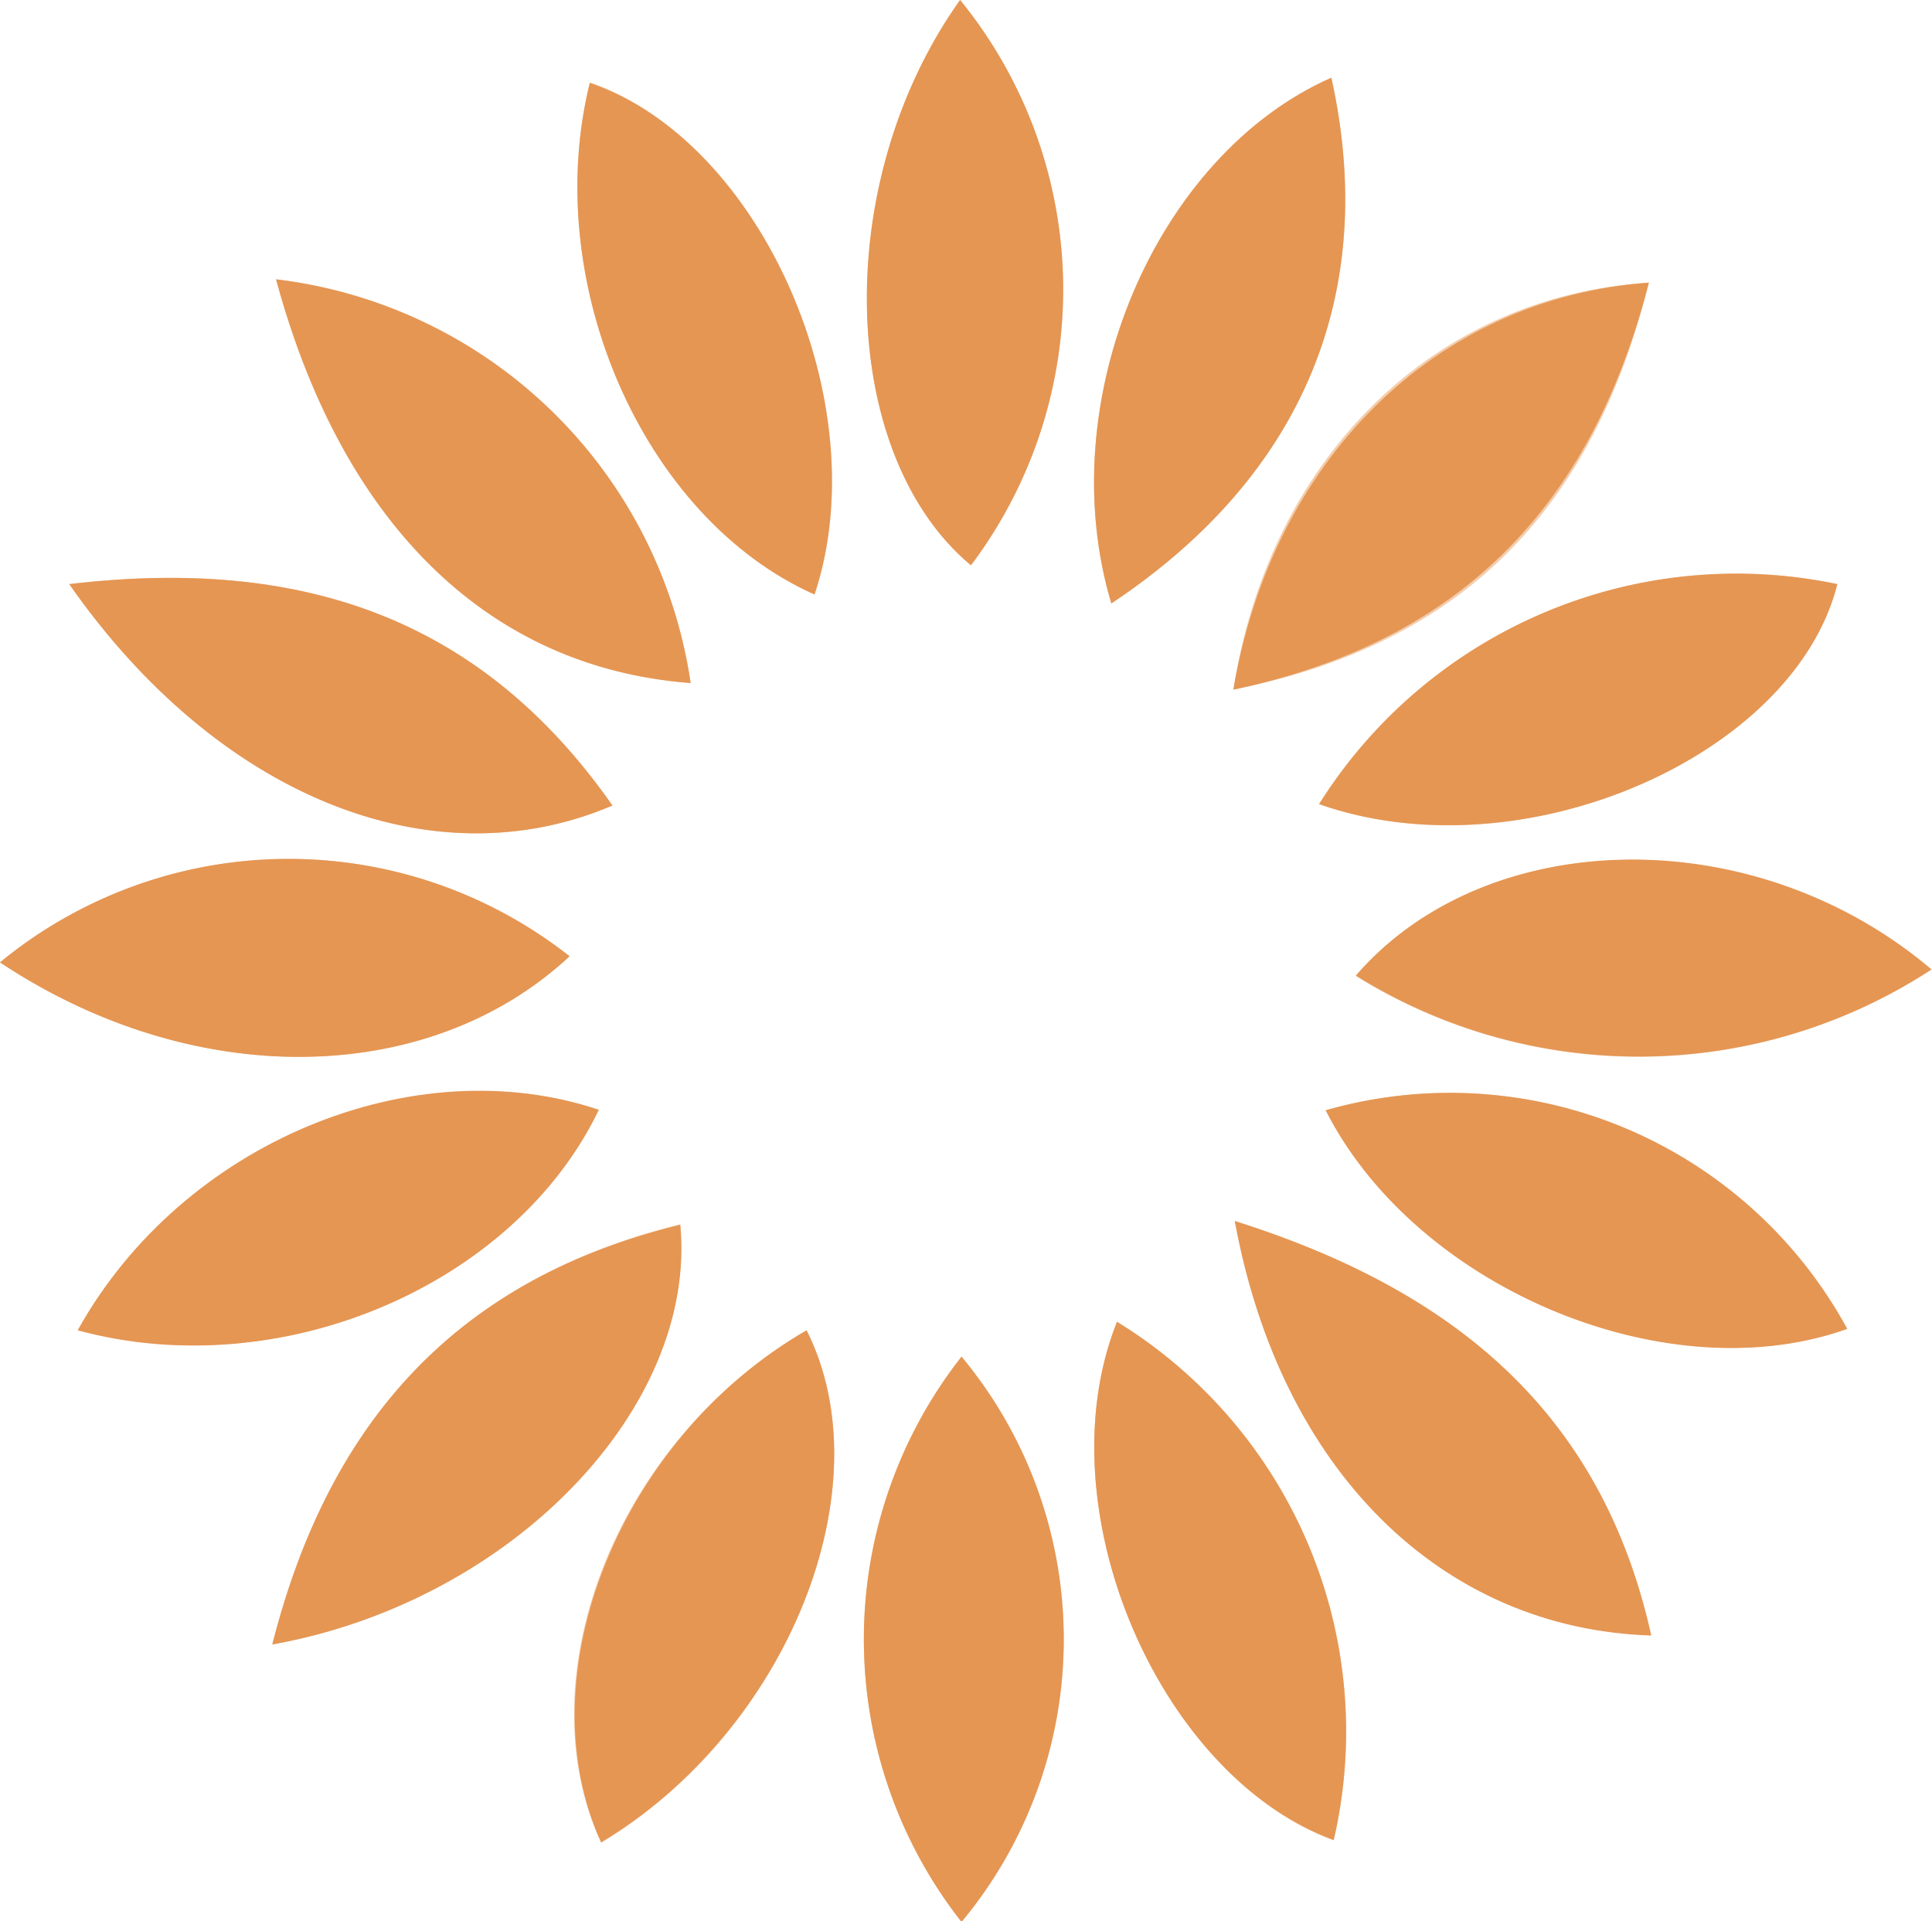
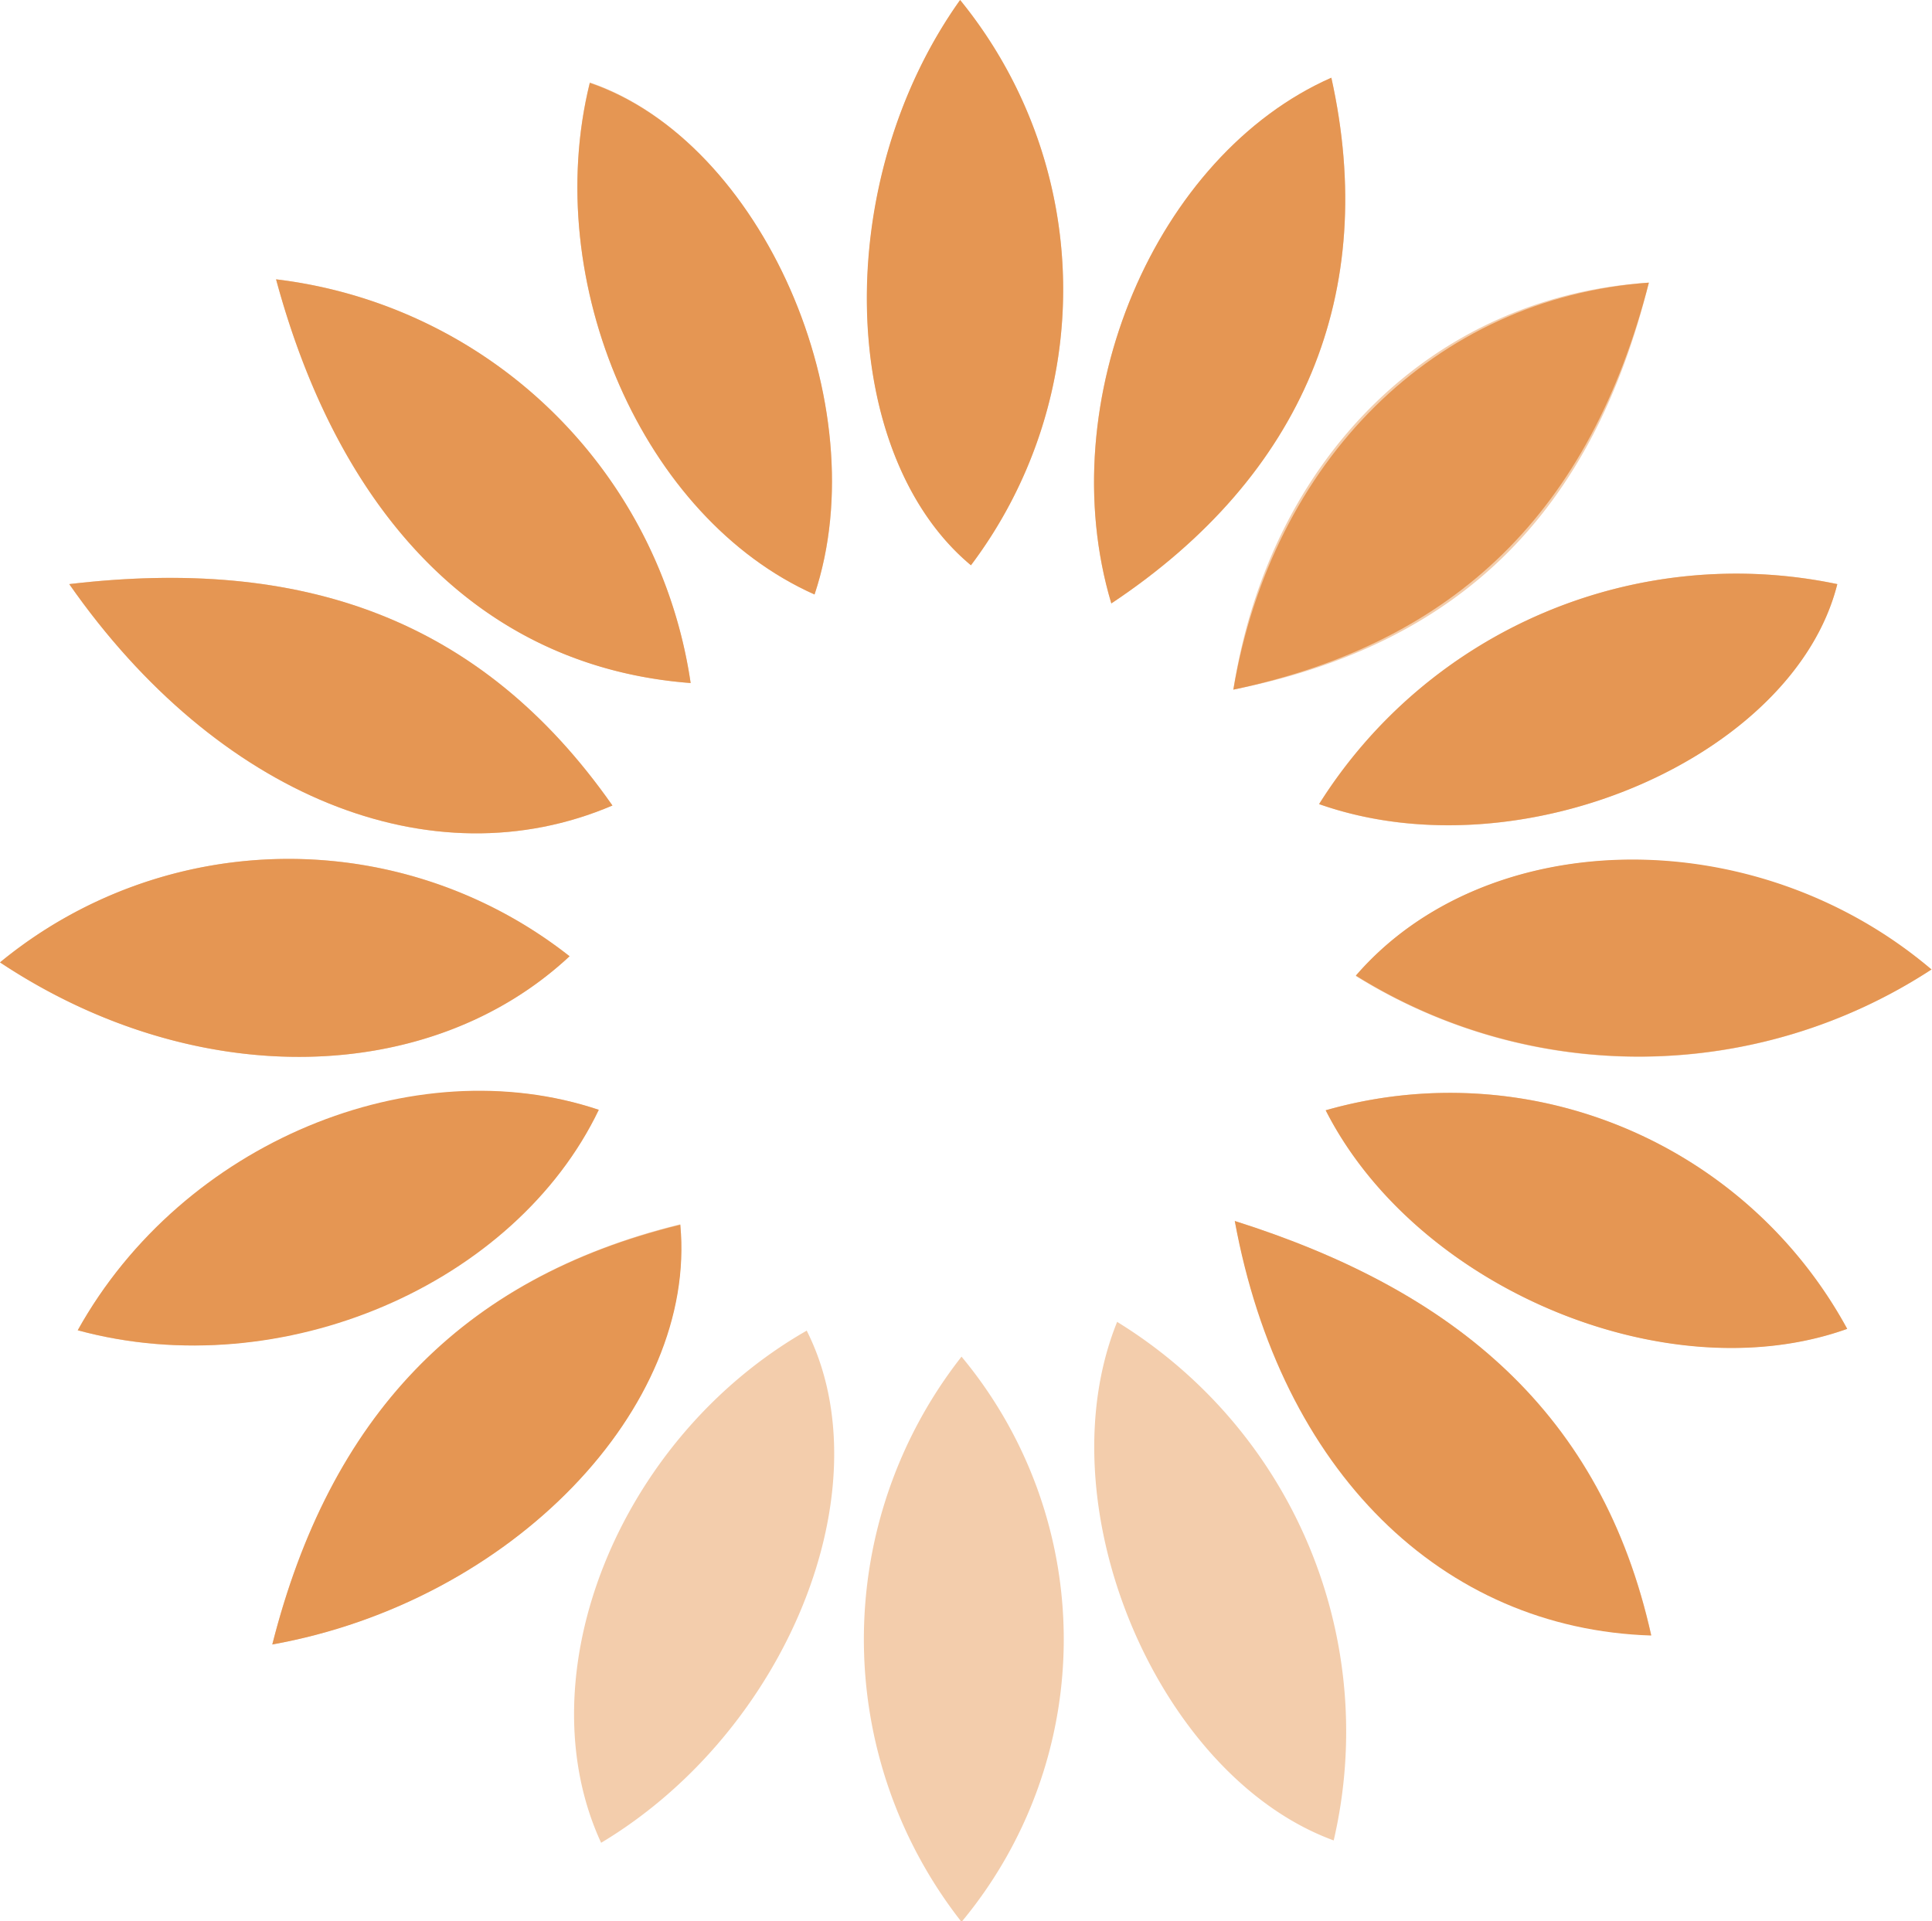
<svg xmlns="http://www.w3.org/2000/svg" viewBox="0 0 41.01 40.78">
  <defs>
    <style>.cls-1,.cls-2{fill:#e59653;}.cls-1{opacity:0.48;}</style>
  </defs>
  <title>Asset 24</title>
  <g id="Layer_2" data-name="Layer 2">
    <g id="Layer_1-2" data-name="Layer 1">
      <g id="_Group_" data-name="&lt;Group&gt;">
        <path id="_Compound_Path_" data-name="&lt;Compound Path&gt;" class="cls-1" d="M28.14,23.57c1.92,3.78,7.24,6,11.07,4.64A9.6,9.6,0,0,0,28.14,23.57ZM17.29,12.62c1.34-4-1.12-9.62-4.77-10.87C11.47,6,13.65,11,17.29,12.62ZM1.47,12.4c3.14,4.5,7.69,6.34,11.53,4.7C10.2,13.1,6.38,11.82,1.47,12.4ZM35,6c-4.6.29-8.06,3.75-8.82,8.64C31,13.68,33.8,10.87,35,6ZM5.86,5.93c1.42,5.25,4.54,8.24,8.8,8.57A10.11,10.11,0,0,0,5.86,5.93ZM0,20.43c4.14,2.75,9.12,2.64,12.09-.13A9.64,9.64,0,0,0,0,20.43Zm41,.16c-3.79-3.2-9.47-3.07-12.22.13A11.36,11.36,0,0,0,41,20.58ZM5.78,34.91c5.09-.93,9-5,8.66-8.92C9.77,27.14,7,30.1,5.78,34.91Zm20.43-9c1,5.29,4.4,8.66,8.84,8.8C34,30,30.89,27.4,26.21,25.92ZM1.65,28.24c4.31,1.18,9.29-1,11.06-4.68C8.78,22.25,3.87,24.28,1.65,28.24ZM23.59,12.81c4.09-2.72,5.68-6.61,4.67-11.16C24.54,3.29,22.3,8.5,23.59,12.81ZM28,17.07c4.29,1.52,10.06-1,11-4.67A10.46,10.46,0,0,0,28,17.07ZM20.41,28.8a9.72,9.72,0,0,0,0,12A9.38,9.38,0,0,0,20.41,28.8Zm3.3-.73c-1.57,3.9.88,9.64,4.6,11A10.21,10.21,0,0,0,23.71,28.06Zm-6.59.18c-4,2.29-6,7.32-4.36,10.87C16.73,36.74,18.8,31.56,17.12,28.24ZM20.38,0c-2.75,3.87-2.59,9.65.23,12A9.73,9.73,0,0,0,20.38,0Z" />
        <path id="_Path_" data-name="&lt;Path&gt;" class="cls-2" d="M28.14,23.57a9.6,9.6,0,0,1,11.07,4.64C35.39,29.58,30.06,27.35,28.14,23.57Z" />
        <path id="_Path_2" data-name="&lt;Path&gt;" class="cls-2" d="M17.29,12.62C13.65,11,11.47,6,12.52,1.76,16.17,3,18.63,8.59,17.29,12.62Z" />
        <path id="_Path_3" data-name="&lt;Path&gt;" class="cls-2" d="M1.47,12.4c4.91-.58,8.73.7,11.53,4.7C9.16,18.74,4.61,16.9,1.47,12.4Z" />
        <path id="_Path_4" data-name="&lt;Path&gt;" class="cls-2" d="M35,6c-1.24,4.83-4.08,7.64-8.82,8.64C27,9.79,30.45,6.33,35,6Z" />
        <path id="_Path_5" data-name="&lt;Path&gt;" class="cls-2" d="M5.86,5.93a10.11,10.11,0,0,1,8.8,8.57C10.41,14.18,7.28,11.18,5.86,5.93Z" />
        <path id="_Path_6" data-name="&lt;Path&gt;" class="cls-2" d="M0,20.43a9.64,9.64,0,0,1,12.09-.13C9.12,23.07,4.14,23.18,0,20.43Z" />
        <path id="_Path_7" data-name="&lt;Path&gt;" class="cls-2" d="M41,20.58a11.36,11.36,0,0,1-12.22.13C31.54,17.52,37.23,17.38,41,20.58Z" />
        <path id="_Path_8" data-name="&lt;Path&gt;" class="cls-2" d="M5.78,34.91C7,30.1,9.77,27.14,14.44,26,14.81,29.87,10.87,34,5.78,34.91Z" />
        <path id="_Path_9" data-name="&lt;Path&gt;" class="cls-2" d="M26.21,25.92C30.89,27.4,34,30,35.05,34.72,30.6,34.58,27.18,31.22,26.21,25.92Z" />
        <path id="_Path_10" data-name="&lt;Path&gt;" class="cls-2" d="M1.65,28.24c2.22-4,7.14-6,11.06-4.68C10.94,27.26,6,29.42,1.65,28.24Z" />
-         <path id="_Path_11" data-name="&lt;Path&gt;" class="cls-2" d="M23.59,12.81c-1.29-4.31.95-9.52,4.67-11.16C29.27,6.2,27.68,10.09,23.59,12.81Z" />
+         <path id="_Path_11" data-name="&lt;Path&gt;" class="cls-2" d="M23.59,12.81c-1.29-4.31.95-9.52,4.67-11.16C29.27,6.2,27.68,10.09,23.59,12.81" />
        <path id="_Path_12" data-name="&lt;Path&gt;" class="cls-2" d="M28,17.07A10.46,10.46,0,0,1,39,12.4C38.09,16.05,32.32,18.59,28,17.07Z" />
-         <path id="_Path_13" data-name="&lt;Path&gt;" class="cls-2" d="M20.41,28.8a9.38,9.38,0,0,1,0,12A9.72,9.72,0,0,1,20.41,28.8Z" />
-         <path id="_Path_14" data-name="&lt;Path&gt;" class="cls-2" d="M23.71,28.06a10.21,10.21,0,0,1,4.6,11C24.59,37.7,22.14,32,23.71,28.06Z" />
-         <path id="_Path_15" data-name="&lt;Path&gt;" class="cls-2" d="M17.12,28.24c1.68,3.32-.39,8.49-4.36,10.87C11.14,35.56,13.16,30.53,17.12,28.24Z" />
        <path id="_Path_16" data-name="&lt;Path&gt;" class="cls-2" d="M20.38,0a9.73,9.73,0,0,1,.23,12C17.79,9.65,17.62,3.87,20.38,0Z" />
      </g>
    </g>
  </g>
</svg>